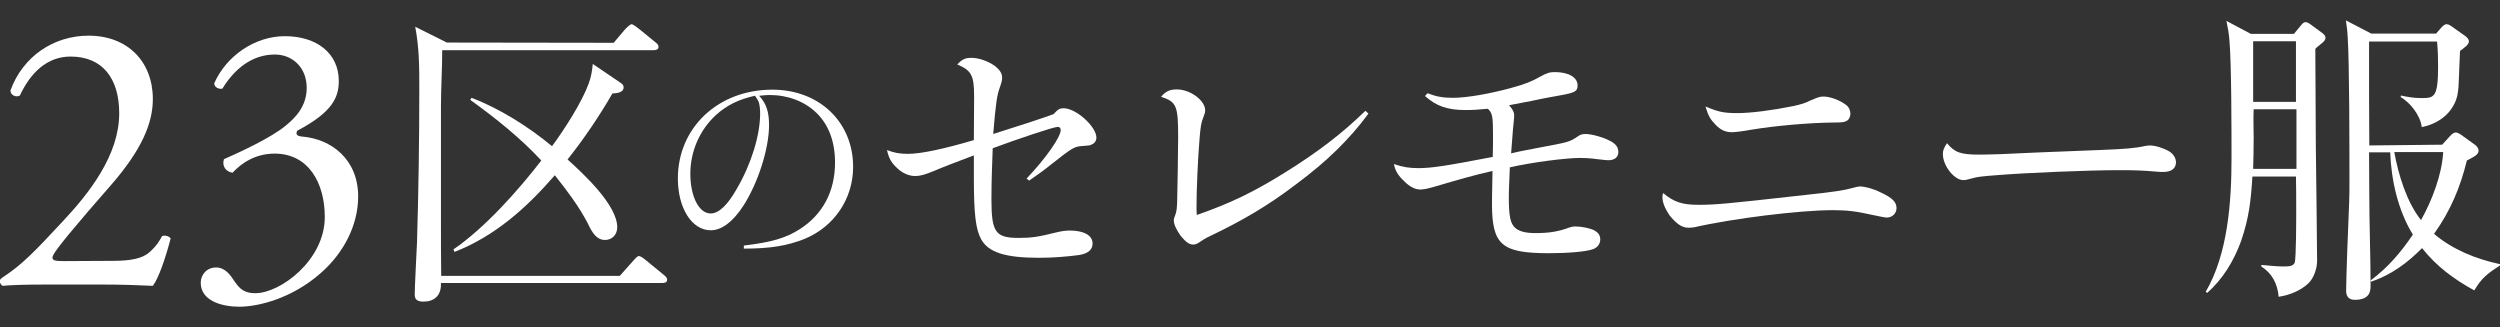
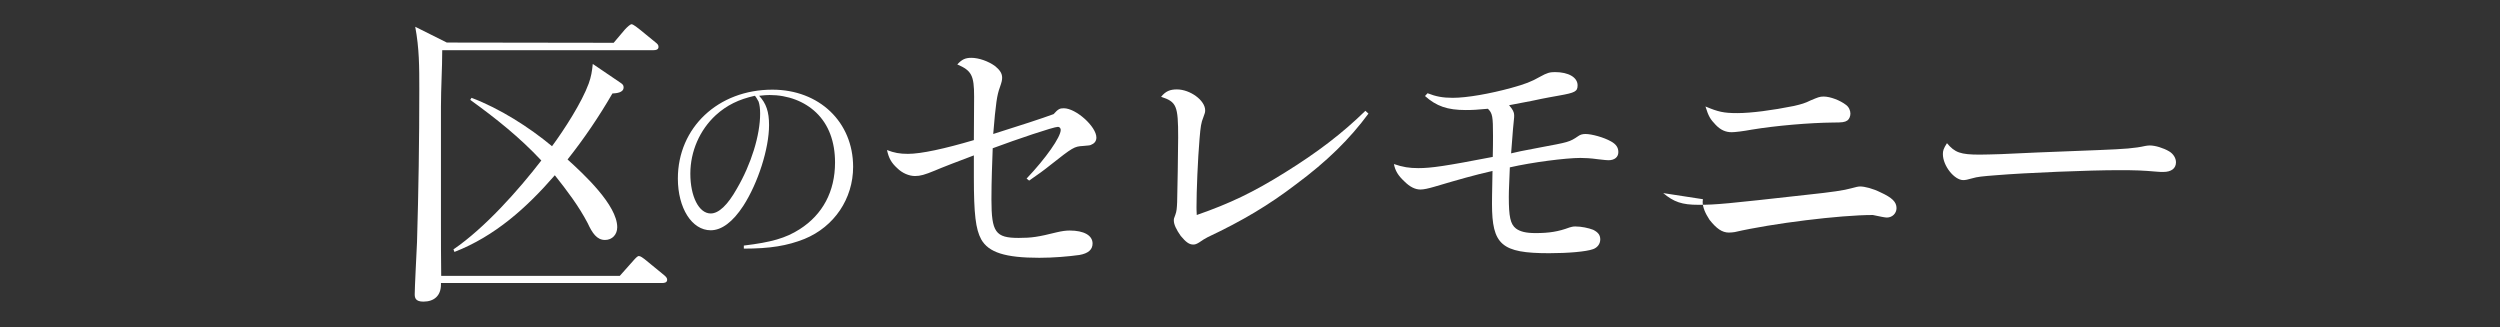
<svg xmlns="http://www.w3.org/2000/svg" version="1.1" id="_レイヤー_2" x="0px" y="0px" viewBox="0 0 981.4 128.4" style="enable-background:new 0 0 981.4 128.4;" xml:space="preserve">
  <rect x="0" y="0" width="981.4" height="128.4" fill="#333333" stroke="none" />
  <style type="text/css">
	.st0{fill:#FFFFFF;}
</style>
  <g id="design">
    <path class="st0" d="M240.9,16.8l4.4-5.2c1-1.1,2.2-2.1,2.6-2.1c0.7,0,2.8,1.7,3.4,2.2l6,4.9c0.9,0.7,1.2,1.1,1.2,1.8   c0,1.1-1,1.3-2,1.3h-82.9c0,7.3-0.5,14.8-0.5,22.1v45.9c0,6.8,0,13.8,0.1,20.6h70.1l5.6-6.3c1-1.1,1.5-1.5,1.9-1.5   c0.6,0,1.7,0.8,2.2,1.2l7.7,6.3c0.7,0.6,1.2,1.1,1.2,1.8c0,1.1-1,1.3-2,1.3h-86.8v0.6c0,4.4-2.7,6.7-6.9,6.7   c-3.1,0-3.4-1.5-3.4-2.9c0-2.6,0.7-15.9,0.9-20.4c0.6-20,0.9-40,0.9-60.1c0-8.7,0-16-1.6-24.5l12.4,6.2L240.9,16.8L240.9,16.8z    M242.3,89.2c0,2.8-1.9,5-4.8,5c-3.2,0-5-2.7-6.8-6.6c-3.5-6.7-8.2-12.9-12.9-18.8c-11.1,12.8-23.5,23.9-39.4,30.1l-0.4-1   c12.3-8.4,25.4-23.1,34.5-34.9c-8.5-9.1-17.8-16.5-27.9-23.8l0.5-0.8c11.1,4.2,22.6,11.5,31.6,19c4.8-6.5,11.7-17.2,14.4-24.6   c1-2.8,1.3-4.8,1.6-7.7l10.9,7.4c0.9,0.6,1.2,1,1.2,1.8c0,2.1-2.8,2.3-4.4,2.4c-5.2,9-11.1,17.7-17.6,25.9   C229.1,68.3,242.3,80.5,242.3,89.2L242.3,89.2z" />
    <path class="st0" d="M292,96.4c10.8-1.3,16.4-2.9,21.9-6.4c9.1-5.8,13.9-14.9,13.9-26.2c0-8.2-2.5-14.9-7.4-19.6   c-4.6-4.4-11.1-6.9-18.3-6.9c-1.1,0-2.2,0.1-4.1,0.3c2.8,3,3.9,6.3,3.9,11.5c0,9.2-4.3,22.7-10.1,31.7c-4.1,6.3-8.5,9.6-12.8,9.6   c-7.4,0-12.9-8.7-12.9-20.3c0-20,15.8-34.9,37.1-34.9c18.4,0,31.7,12.7,31.7,30.3c0,12.5-7.4,23.5-19.1,28.3   c-6.8,2.7-13.5,3.8-23.8,3.8L292,96.4L292,96.4z M281,45.2c-6.3,5.8-10,14.2-10,23s3.3,15.6,8,15.6c3.1,0,6.6-3.2,10.3-9.8   c5.6-9.6,9.1-20.9,9.1-29.4c0-1.9-0.2-3.5-0.6-4.7c-0.3-0.6-1.3-2.3-1.5-2.3C290,39,285.3,41.3,281,45.2L281,45.2z" />
-     <path class="st0" d="M44.3,102.4c7,0,11.6-0.9,14.4-3.4c2.9-2.6,4-4.6,4.9-6.3c1.1-0.5,2.8,0,3.4,0.9c-2,7.6-4.7,15.6-7,18.6   c-6.3-0.3-12.7-0.5-19.7-0.5H18c-8.6,0-13.6,0.2-17,0.5c-0.3-0.2-1.1-0.8-1.1-2c0-0.5,0.8-1.1,1.7-1.7c7-4.6,12.1-9.8,23.4-22   c10.1-10.8,21.8-25.7,21.8-42c0-13.9-6.7-22.3-19.1-22.3c-9.2,0-15.7,6.3-19.9,15.3c-1.4,0.8-3.7,0-3.7-2   c4.9-13.4,17-21.5,30.7-21.5c15.3,0,25.2,10.2,25.2,24.9c0,9.5-4.4,19.9-16.3,33.6l-9.3,10.7C22,97.7,20.6,100.1,20.6,101.1   c0,1.1,0.8,1.4,4.7,1.4L44.3,102.4L44.3,102.4z" />
-     <path class="st0" d="M78.8,111c0-3.1,2.3-6,6-6s5.7,3.1,7.3,5.5c2,2.9,3.8,4.6,8.1,4.6c9.9,0,27.3-13,27.3-29.9   c0-13.4-6.4-24.9-19.7-24.9c-7.5,0-13,3.7-16.5,7.5c-2.4-0.3-4.3-2.4-3.4-5.3c5.8-2.6,18.3-8.2,24.4-13.3c3.4-2.8,8.1-7.3,8.1-14.7   c0-8.1-5.7-13.1-12.5-13.1c-9,0-15.9,5.7-20.6,13.4c-1.5,0.3-3.2-0.6-3.2-2.1c4.7-10.7,15.9-18.5,27.7-18.5   c12.5,0,21.2,6.7,21.2,17.6c0,6.3-2.4,12.2-16.3,19.5c-0.8,1.5,0,2.1,1.8,2.3c11.6,0.9,22.1,9,22.1,23.5c0,11-5.4,22-14.8,30.2   c-11.3,9.9-24.4,13.1-31.9,13.1C87.1,120.4,78.8,118.1,78.8,111L78.8,111z" />
    <path class="st0" d="M382.3,61c-4.6,1.7-13.4,5.1-15.4,6c-3.9,1.6-5.6,2.1-7.7,2.1c-2.3,0-5-1.1-7-3.1c-2.3-2.1-3.3-3.9-4-7.1   c2.8,1.1,5,1.5,8.2,1.5c5.2,0,14.4-2,25.9-5.4c0-2.6,0.1-12.3,0.1-17.1c0-8.3-1-10.2-6.6-12.6c1.8-2,3.2-2.6,5.5-2.6   c2.9,0,6.7,1.3,9.4,3.3c1.8,1.5,2.7,2.8,2.7,4.5c0,1-0.2,1.8-0.9,3.8c-1.1,3-1.6,6.1-2.6,18.3c10.5-3.3,19.4-6.2,23.7-7.8   c1.8-2,2.4-2.3,4-2.3c4.8,0,12.8,7.2,12.8,11.5c0,1.2-0.6,2.2-1.8,2.7c-0.6,0.4-1,0.4-3.4,0.6c-3.5,0.2-4,0.5-13,7.6   c-2.6,2.1-4.6,3.5-8.2,6l-1-0.8c7.6-8,13.4-16.3,13.4-19.1c0-0.7-0.5-1.2-1.1-1.2c-1.7,0-16.2,4.9-25.6,8.4   c-0.2,5.6-0.5,12.6-0.5,20.1c0,12.9,1.6,15.1,10.7,15.1c5.1,0,7.7-0.4,14.9-2.2c2.1-0.5,3.7-0.7,5.1-0.7c5.6,0,9,1.9,9,5.1   c0,2.4-1.7,3.9-5.2,4.5c-4.3,0.6-10.2,1.1-15.7,1.1c-13.4,0-19.9-2.1-22.8-7.2c-2.2-4-2.9-10-2.9-24.3L382.3,61L382.3,61z" />
    <path class="st0" d="M537.2,44.6c-7.3,9.9-16.2,18.7-28.5,27.8c-10.6,8.1-21,14.3-34.6,20.7c-1,0.5-2.1,1.2-3.4,2.1   c-1,0.6-1.5,0.8-2.3,0.8c-1.6,0-2.9-1-4.9-3.4c-1.7-2.4-2.7-4.5-2.7-6c0-0.7,0-0.8,0.6-2.3c0.5-1.3,0.6-2.6,0.7-4.9   c0.1-3.2,0.4-20.5,0.4-25.5c0-12.4-0.6-13.9-6.7-15.9c1.8-2.2,3.5-2.9,6.2-2.9c5.2,0,11.1,4.3,11.1,8.2c0,0.7-0.1,1.2-0.7,2.7   c-0.9,2.2-1.1,3.7-1.5,8.4c-0.7,8.2-1.2,20.6-1.2,26.9c0,0.4,0,1.5,0.1,3.1c13.2-4.6,22.3-9,34.5-16.6c12.9-8,22.7-15.5,31.7-24.3   L537.2,44.6L537.2,44.6z" />
    <path class="st0" d="M560.4,36.6c3.3,1.3,6,1.8,9.9,1.8c5.6,0,14.6-1.6,23-3.9c5.4-1.5,7.8-2.4,11.3-4.4c2.7-1.5,3.8-1.8,5.8-1.8   c5.4,0,8.9,2.1,8.9,5.2c0,2.4-1,2.9-7.2,4c-2.1,0.4-4.8,0.8-10.8,2.1c-4.3,0.8-5.6,1.1-8.9,1.7c1.5,1.7,2,2.8,2,3.9   c0,0.5,0,1.1-0.1,1.8c-0.1,0.6-0.5,5-1.1,13.2c2.8-0.7,3.5-0.8,11.3-2.3c11.2-2.1,11.6-2.1,15.1-4.5c0.8-0.6,1.8-0.8,2.8-0.8   c2.4,0,7.2,1.3,10,2.9c2,1.1,2.9,2.4,2.9,4.2c0,2-1.5,3.2-3.9,3.2c-0.4,0-1.8-0.1-4.2-0.4c-2.8-0.4-5.2-0.5-6.8-0.5   c-5.7,0-19,1.7-27.7,3.7c-0.2,6.1-0.4,8.4-0.4,11.6c0,7.7,0.6,10.7,2.8,12.4c1.6,1.2,3.9,1.8,7.7,1.8c5.4,0,9-0.6,13.3-2.2   c0.7-0.2,1.3-0.4,2.3-0.4c2.4,0,5.2,0.6,7,1.3c2,1,2.8,2.1,2.8,3.8s-1.1,3.2-2.8,3.8c-2.7,1-9.9,1.6-17.3,1.6   c-18.7,0-22.4-3.3-22.4-19.4c0-0.7,0-3.3,0.2-12.9c-7.4,1.7-13,3.3-22.8,6.2c-2.4,0.7-4.2,1.1-5.5,1.1c-2.1,0-4.2-1.1-6.2-3.1   c-2.6-2.4-3.7-4.3-4.2-6.9c3.5,1.2,6,1.6,9.6,1.6c5,0,10.6-0.8,29.2-4.4c0.1-3.6,0.1-6.3,0.1-8.3c0-7.6-0.2-8.8-2-10.6   c-4.3,0.4-6.1,0.5-8.7,0.5c-7.2,0-11.5-1.5-16-5.5L560.4,36.6L560.4,36.6z" />
-     <path class="st0" d="M652.9,75.8c4.2,3.5,7.4,4.6,13.8,4.6c7,0,11-0.4,42.3-3.9c10.4-1.1,15-1.8,17.8-2.6c1.7-0.5,2.8-0.7,3.4-0.7   c1.8,0,5,0.8,8,2.3c4.6,2.1,6.3,3.8,6.3,6.2c0,2.1-1.7,3.7-3.8,3.7c-0.7,0-2.7-0.4-5.5-1c-6.7-1.5-10.2-1.9-15.8-1.9   c-12.9,0-39.5,3.3-54.2,6.7c-0.7,0.1-1.5,0.2-2.3,0.2c-2.7,0-4.9-1.6-7.6-5c-1.7-2.6-2.7-4.9-2.7-7.1l0.1-1L652.9,75.8L652.9,75.8z    M682,44.4c5.4,0,13.8-1.1,22.2-2.8c3-0.7,4.4-1.1,6.6-2.2c2.9-1.2,3.5-1.5,5.1-1.5c2.6,0,6.5,1.5,8.8,3.3c1.1,0.8,1.7,2.2,1.7,3.4   c0,1.1-0.5,2.2-1.2,2.7c-1.1,0.7-2,0.8-5.6,0.8c-9.3,0.1-22.3,1.2-32,2.8c-3.2,0.6-6.5,1-7.8,1c-2.3,0-4.3-0.8-6.3-2.9   c-2.1-2.2-2.8-3.3-4-7.2C674.5,43.9,676.6,44.4,682,44.4L682,44.4z" />
+     <path class="st0" d="M652.9,75.8c4.2,3.5,7.4,4.6,13.8,4.6c7,0,11-0.4,42.3-3.9c10.4-1.1,15-1.8,17.8-2.6c1.7-0.5,2.8-0.7,3.4-0.7   c1.8,0,5,0.8,8,2.3c4.6,2.1,6.3,3.8,6.3,6.2c0,2.1-1.7,3.7-3.8,3.7c-0.7,0-2.7-0.4-5.5-1c-12.9,0-39.5,3.3-54.2,6.7c-0.7,0.1-1.5,0.2-2.3,0.2c-2.7,0-4.9-1.6-7.6-5c-1.7-2.6-2.7-4.9-2.7-7.1l0.1-1L652.9,75.8L652.9,75.8z    M682,44.4c5.4,0,13.8-1.1,22.2-2.8c3-0.7,4.4-1.1,6.6-2.2c2.9-1.2,3.5-1.5,5.1-1.5c2.6,0,6.5,1.5,8.8,3.3c1.1,0.8,1.7,2.2,1.7,3.4   c0,1.1-0.5,2.2-1.2,2.7c-1.1,0.7-2,0.8-5.6,0.8c-9.3,0.1-22.3,1.2-32,2.8c-3.2,0.6-6.5,1-7.8,1c-2.3,0-4.3-0.8-6.3-2.9   c-2.1-2.2-2.8-3.3-4-7.2C674.5,43.9,676.6,44.4,682,44.4L682,44.4z" />
    <path class="st0" d="M777.2,60.7c2,0,4.9-0.1,8.4-0.2c6.3-0.3,19.2-0.9,38.5-1.6c10.1-0.4,14-0.7,18-1.6c0.6-0.1,1.2-0.2,1.8-0.2   c2.2,0,5.4,1,7.6,2.3c1.7,1,2.7,2.7,2.7,4.3c0,2.4-1.8,3.8-5,3.8c-0.6,0-1.5,0-2.4-0.1c-5.8-0.5-8.3-0.6-15.2-0.6   c-11.2,0-36.3,1-48.2,2c-5.2,0.4-7.2,0.6-9.2,1.2c-1.7,0.5-2.7,0.7-3.5,0.7c-3.5,0-8-5.6-8-10.2c0-1.3,0.2-2.1,1.6-4.3   C767.4,59.9,769.6,60.7,777.2,60.7L777.2,60.7z" />
-     <path class="st0" d="M900.5,13.3l2.9-3.5c0.7-0.9,1.2-1.1,1.7-1.1c0.4,0,1.1,0.2,2.1,1l4.5,3.3c0.6,0.5,1.2,1,1.2,1.9   c0,0.6-0.6,1.5-1.6,2.2c-1.1,0.9-2,1.6-2.4,2.1c0,12.1,0.2,25.5,0.2,38.2c0.1,6.5,0.5,41.3,0.5,45.1c0,2.8-1.3,6.8-3.5,8.8   c-3,2.8-7.4,4.6-11.6,5.2c-0.4-5.1-2.6-9.2-6.8-11.9v-0.6c2.8,0.2,5.6,0.6,8.5,0.6c2.1,0,4,0,4.6-1.5c0.6-1.6,0.6-17.6,0.6-20.4   c0-4.4,0-8.9-0.1-13.4h-17.1c-0.6,9.5-1.3,16.1-4.4,25.2c-2.8,7.8-7.2,15.1-13.4,20.5l-0.5-0.5c8.7-14.9,10.1-35.4,10.1-52.3   c0-10.2,0-37.1-0.8-46.1c-0.2-2.9-0.6-5-1.2-7.9l9.6,5.1L900.5,13.3L900.5,13.3z M884.7,53.9c0,4.2-0.1,8.3-0.2,12.4h17V42.9h-16.8   C884.5,46.6,884.7,50.2,884.7,53.9z M884.5,40h16.8V16.2h-16.8V40L884.5,40z M958.7,56.8l3-3.3c1-1.1,1.7-1.5,2.4-1.5   c0.5,0,1.5,0.5,2.3,1.1l5.4,3.9c0.5,0.4,1.2,1.3,1.2,2.1c0,1.6-1.7,2.4-4.6,3.9c-2.6,10.6-6.5,19.9-12.9,28.8   c7.3,6.2,16.5,9.9,25.9,11.9v0.5c-4.8,3.1-7.2,4.9-10.1,9.8c-8-4.4-14.8-9.4-20.5-16.6c-5.7,5.8-12.1,10.5-20,13.2l-0.2-0.5   c6.8-5.1,11.7-10.8,16.6-18c-5.8-9.4-8.5-21.3-8.9-32.3h-8.3c0,6,0.1,11.9,0.1,17.8c0,9,0.5,24.5,0.5,34.5c0,2.1-0.2,5.6-6.2,5.6   c-2.3,0-3.4-1.3-3.4-3.5c0-4.4,0.8-26.3,1.2-35.1c0.1-2.6,0.1-5.1,0.1-7.8c0-12.6,0-46.8-0.7-57c-0.1-2.2-0.4-4.2-0.7-6.3l10,5.2   h25.4l2.1-2.4c1-1.1,1.6-1.3,2.1-1.3c0.7,0,1.6,0.6,2.4,1.2l4.8,3.4c0.7,0.5,1.5,1.3,1.5,2.1c0,1.3-1.6,2.4-3.5,3.8   c-0.1,3.9-0.4,8.4-0.5,12.3c-0.2,5.5-1,7.6-3,10.6c-2.7,3.8-7,6.1-11.5,7c-0.6-4.6-4.4-9.5-8.3-11.8l0.1-0.6c2.8,0.6,5.2,1,8,1   c5,0,6.6-0.1,6.6-12.4c0-3.3-0.1-6.6-0.4-9.8h-26.7v5.4c0,11.8,0,23.5,0.1,35.4L958.7,56.8L958.7,56.8z M950.4,86.4   c4.3-7.7,8.2-17.8,8.7-26.7h-19.2C941.5,68.6,944.8,79.4,950.4,86.4L950.4,86.4z" />
  </g>
</svg>